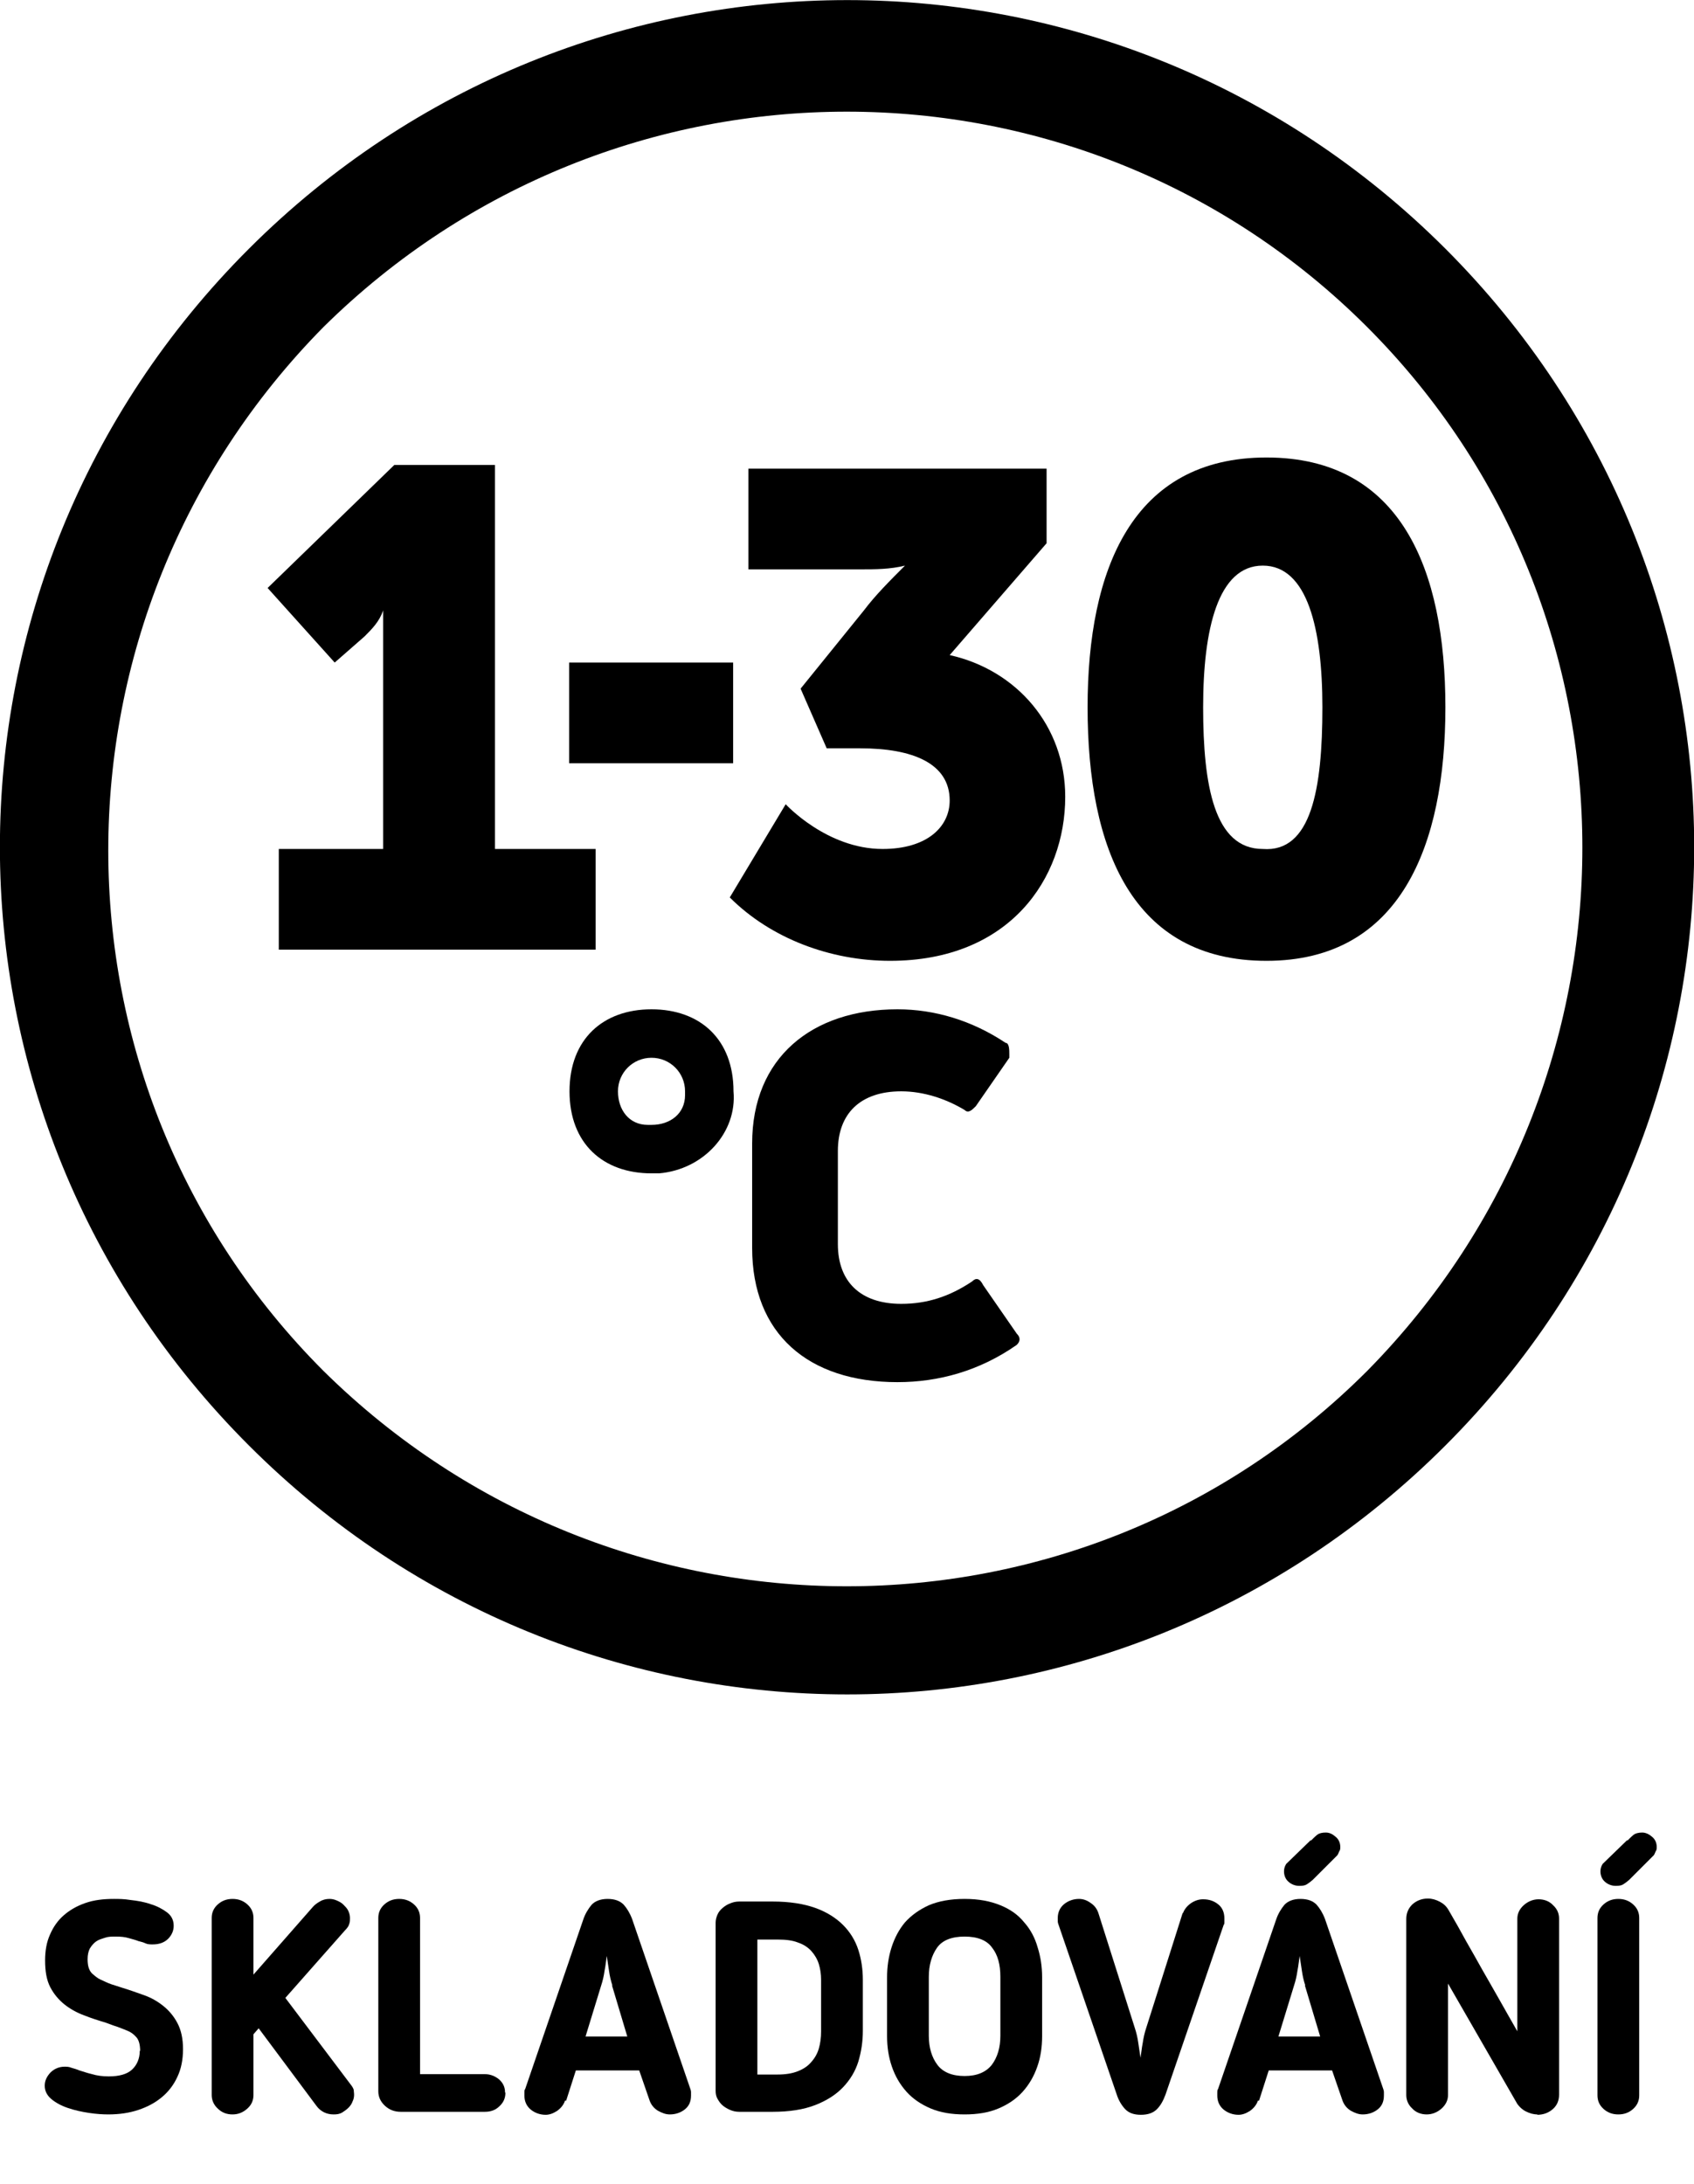
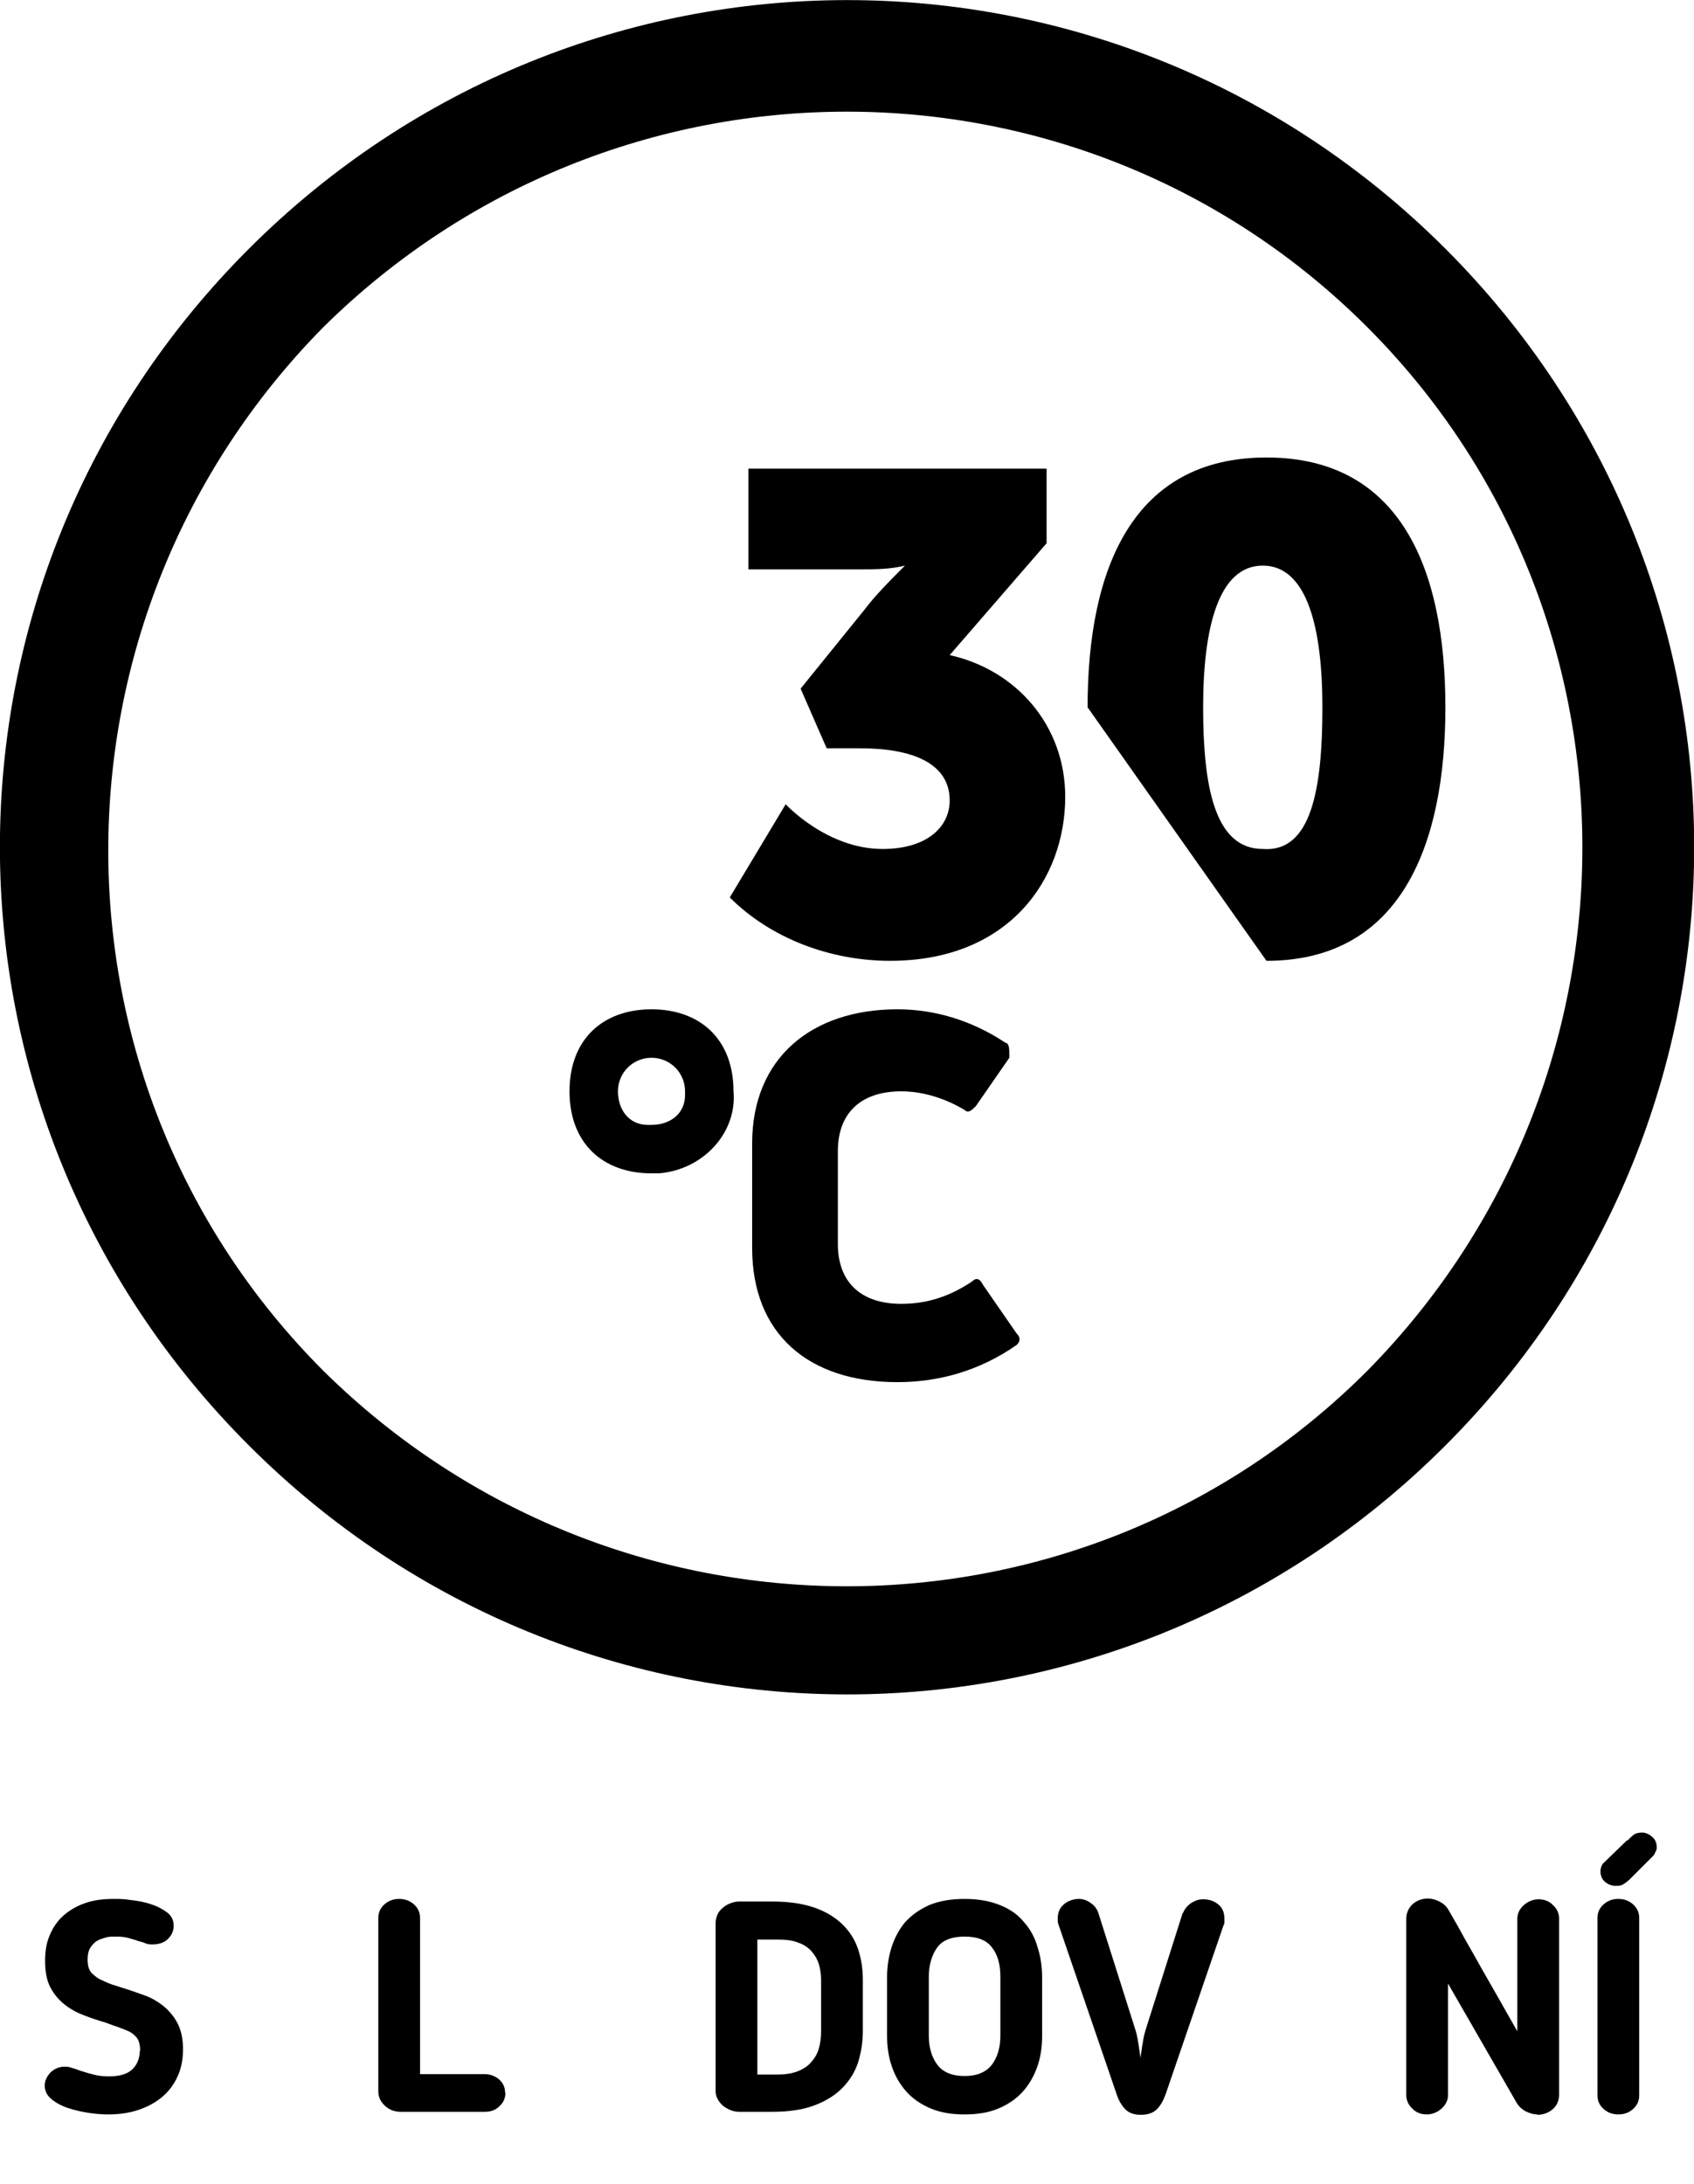
<svg xmlns="http://www.w3.org/2000/svg" id="Vrstva_1" data-name="Vrstva 1" viewBox="0 0 45.45 58.58">
  <defs>
    <style>
      .cls-1 {
        fill: #000;
        stroke-width: 0px;
      }
    </style>
  </defs>
  <g>
    <path class="cls-1" d="M6.68,38.77c8.9,8.9,23.2,8.9,32.1,0,8.9-8.9,8.9-23.2,0-32.1C29.88-2.22,15.58-2.22,6.68,6.67-2.23,15.57-2.23,29.87,6.68,38.77h0ZM36.68,8.77c7.7,7.7,7.7,20.2,0,28-7.7,7.7-20.2,7.7-28,0C.98,29.07.98,16.57,8.68,8.77h0c7.8-7.7,20.3-7.7,28,0h0Z" />
    <path class="cls-1" d="M17.48,31.47c-1.3,0-2.2-.8-2.2-2.2s.9-2.2,2.2-2.2,2.2.8,2.2,2.2c.1,1.1-.8,2.1-2,2.2h-.2ZM17.48,30.17c.5,0,.9-.3.9-.8v-.1c0-.5-.4-.9-.9-.9s-.9.4-.9.9h0c0,.5.3.9.8.9,0,0,.1,0,.1,0Z" />
    <path class="cls-1" d="M24.08,37.07c-2.4,0-3.9-1.3-3.9-3.6v-2.8c0-2.3,1.6-3.6,3.9-3.6,1,0,2,.3,2.9.9.1,0,.1.2.1.3v.1l-.9,1.3c-.1.1-.2.2-.3.1h0c-.5-.3-1.1-.5-1.7-.5-1.1,0-1.7.6-1.7,1.6v2.5c0,1,.6,1.6,1.7,1.6.7,0,1.3-.2,1.9-.6.1-.1.2-.1.3.1l.9,1.3c.1.1.1.2,0,.3-1,.7-2.1,1-3.2,1Z" />
-     <path class="cls-1" d="M15.27,17.77h4.4v2.7h-4.4v-2.7Z" />
-     <path class="cls-1" d="M7.58,22.77h2.7v-6.4h0c-.1.3-.3.5-.5.7l-.8.7-1.8-2,3.4-3.3h2.7v10.3h2.7v2.7H7.48v-2.7h.1Z" />
    <path class="cls-1" d="M21.08,21.57s1.1,1.2,2.6,1.2c1.2,0,1.8-.6,1.8-1.3,0-1-1-1.4-2.4-1.4h-.9l-.7-1.6,1.7-2.1c.3-.4.7-.8,1.1-1.2h0c-.4.1-.8.1-1.2.1h-3v-2.7h8v2l-2.6,3c1.8.4,3.1,1.9,3.1,3.8,0,2.2-1.5,4.4-4.7,4.4-1.6,0-3.2-.6-4.3-1.7l1.5-2.5Z" />
-     <path class="cls-1" d="M29.18,18.97c0-3.7,1.2-6.7,4.8-6.7s4.8,3,4.8,6.7-1.2,6.8-4.8,6.8c-3.6,0-4.8-3-4.8-6.8ZM35.48,18.97c0-2.1-.4-3.8-1.6-3.8s-1.6,1.7-1.6,3.8.3,3.8,1.6,3.8c1.3.1,1.6-1.6,1.6-3.8Z" />
+     <path class="cls-1" d="M29.18,18.97c0-3.7,1.2-6.7,4.8-6.7s4.8,3,4.8,6.7-1.2,6.8-4.8,6.8ZM35.48,18.97c0-2.1-.4-3.8-1.6-3.8s-1.6,1.7-1.6,3.8.3,3.8,1.6,3.8c1.3.1,1.6-1.6,1.6-3.8Z" />
  </g>
  <g>
    <path class="cls-1" d="M3.76,55.01c0-.18-.04-.31-.11-.38-.07-.08-.15-.13-.22-.16-.09-.04-.18-.07-.28-.11-.1-.03-.2-.07-.31-.11-.2-.06-.39-.12-.59-.2-.19-.07-.37-.17-.52-.29s-.28-.27-.38-.46c-.1-.19-.14-.43-.14-.72,0-.26.04-.49.13-.69.09-.21.21-.38.37-.52.16-.14.35-.25.58-.33.23-.08.48-.11.77-.11.12,0,.27,0,.45.03.18.02.36.05.53.11.17.05.32.13.44.22.12.09.18.21.18.36,0,.13-.05.25-.15.35-.1.1-.24.15-.41.15-.07,0-.14,0-.2-.03s-.12-.04-.19-.06c-.07-.03-.16-.05-.26-.08-.1-.03-.21-.04-.35-.04-.1,0-.19,0-.28.03s-.17.05-.24.1c-.07.05-.12.11-.17.19-.04.08-.06.17-.06.29,0,.18.04.3.12.38.08.07.15.13.22.16.11.05.21.1.3.13.09.03.19.06.28.09.2.06.39.13.59.2s.37.17.52.29.28.27.38.46c.1.19.15.42.15.7s-.05.53-.15.74c-.1.22-.24.4-.42.55-.18.15-.39.26-.63.34s-.51.12-.8.12c-.15,0-.32-.01-.52-.04-.2-.03-.38-.07-.56-.13-.18-.06-.33-.14-.45-.24-.12-.1-.18-.22-.18-.36,0-.13.05-.24.15-.35.1-.1.23-.16.38-.16.06,0,.12,0,.19.03.07.02.14.04.21.07.1.03.21.07.34.1.13.04.28.06.45.06.28,0,.49-.06.62-.18s.21-.29.21-.51Z" />
-     <path class="cls-1" d="M7.66,53.59l1.75,2.32c.04.05.07.1.08.14,0,.04.01.08.01.13,0,.06-.01.12-.04.18-.02.06-.06.12-.11.17-.05.05-.11.09-.17.13-.07.04-.14.05-.23.05-.19,0-.35-.08-.46-.23l-1.55-2.08-.14.16v1.63c0,.14-.05.26-.16.36-.11.1-.24.16-.4.16s-.29-.05-.4-.16c-.11-.1-.16-.23-.16-.36v-4.75c0-.14.05-.26.16-.36.11-.1.24-.15.4-.15s.29.05.4.15c.11.1.16.22.16.36v1.52l1.58-1.8c.05-.06.11-.11.2-.16.08-.05.17-.07.26-.07.06,0,.12.01.19.04.07.03.13.06.18.11.05.05.1.1.13.16.03.06.05.13.05.2,0,.06,0,.11-.02.16-.01.05-.05.11-.12.18l-1.59,1.8Z" />
    <path class="cls-1" d="M13.56,56.13c0,.14-.05.26-.16.36-.1.1-.23.15-.39.15h-2.26c-.16,0-.3-.05-.42-.16s-.18-.24-.18-.39v-4.65c0-.14.05-.26.16-.36.11-.1.24-.15.4-.15s.29.05.4.15c.11.1.16.22.16.36v4.19h1.74c.14,0,.27.05.38.14.11.1.16.21.16.35Z" />
-     <path class="cls-1" d="M15.16,56.34c-.04.12-.12.21-.22.28-.11.07-.21.1-.3.1-.15,0-.29-.05-.4-.14-.11-.09-.17-.22-.17-.37,0-.02,0-.05,0-.09,0-.04,0-.07.02-.09l1.56-4.55c.05-.15.13-.28.22-.39.09-.1.24-.16.43-.16s.33.05.43.15c.09.1.17.23.23.39l1.56,4.55s.02.05.02.09c0,.04,0,.07,0,.09,0,.16-.05.28-.16.37-.11.09-.25.14-.41.14-.11,0-.21-.04-.32-.1-.11-.07-.18-.16-.22-.27l-.28-.81h-1.7l-.26.81ZM16.43,53.25c-.04-.12-.07-.25-.09-.39-.02-.14-.04-.27-.06-.4-.02.12-.03.25-.06.4-.02.14-.05.27-.09.39l-.42,1.37h1.12l-.41-1.37Z" />
    <path class="cls-1" d="M23.15,54.47c0,.28-.04.55-.12.82-.08.26-.22.49-.41.69-.19.2-.44.36-.75.48-.31.12-.69.18-1.14.18h-.9c-.09,0-.17-.02-.24-.05-.07-.03-.14-.07-.2-.12-.06-.05-.1-.11-.14-.18s-.05-.14-.05-.22v-4.5c0-.08.02-.15.05-.22s.08-.13.14-.18c.06-.05.12-.09.2-.12.07-.03.15-.05.24-.05h.9c.45,0,.83.06,1.14.17.31.11.56.27.75.46.19.19.33.42.41.67.08.25.12.52.12.8v1.38ZM22.03,53.1c0-.15-.02-.29-.06-.42-.04-.13-.11-.25-.2-.35-.09-.1-.21-.18-.36-.23-.15-.06-.33-.08-.55-.08h-.54v3.62h.54c.22,0,.4-.03.55-.09.15-.06.27-.14.36-.25.09-.1.16-.22.2-.36s.06-.29.06-.45v-1.38Z" />
    <path class="cls-1" d="M25.88,56.71c-.35,0-.65-.05-.91-.16-.26-.11-.48-.26-.65-.45s-.3-.41-.39-.67c-.09-.26-.13-.53-.13-.82v-1.58c0-.28.04-.55.12-.8.08-.25.2-.48.36-.67.17-.19.38-.34.64-.46.26-.11.58-.17.96-.17s.69.06.96.17.48.26.64.46c.17.19.29.42.36.67.08.25.12.52.12.8v1.58c0,.29-.04.57-.13.82-.09.26-.22.48-.39.67s-.39.34-.65.45c-.26.11-.56.16-.91.16ZM25.88,51.94c-.35,0-.6.1-.74.3-.14.2-.22.46-.22.78v1.58c0,.32.08.58.23.78.15.2.4.3.73.3s.57-.1.73-.3c.15-.2.23-.46.23-.78v-1.58c0-.33-.07-.59-.22-.78-.14-.2-.39-.3-.74-.3Z" />
    <path class="cls-1" d="M31.74,51.31c.04-.11.12-.2.22-.27.11-.07.21-.1.32-.1.17,0,.3.05.41.14.11.09.16.22.16.37,0,.02,0,.05,0,.09,0,.04,0,.07-.02.09l-1.56,4.55c-.06.16-.13.29-.23.39s-.24.15-.43.15-.33-.05-.43-.16c-.09-.1-.17-.23-.22-.39l-1.56-4.55s-.02-.05-.02-.09c0-.04,0-.07,0-.09,0-.15.06-.28.17-.37.11-.09.25-.14.4-.14.1,0,.2.03.3.1.11.07.18.16.22.28l.98,3.09c.04.12.07.25.09.39.02.14.04.27.06.4.02-.12.03-.25.06-.4.02-.14.05-.27.09-.39l.98-3.09Z" />
-     <path class="cls-1" d="M33.75,56.34c-.04.12-.12.21-.22.28-.11.07-.21.1-.3.1-.15,0-.29-.05-.4-.14-.11-.09-.17-.22-.17-.37,0-.02,0-.05,0-.09,0-.04,0-.07.02-.09l1.56-4.55c.05-.15.13-.28.22-.39.09-.1.24-.16.43-.16s.33.05.43.15c.09.1.17.23.23.39l1.56,4.55s.02.05.02.09c0,.04,0,.07,0,.09,0,.16-.05.28-.16.37-.11.09-.25.14-.41.14-.11,0-.21-.04-.32-.1-.11-.07-.18-.16-.22-.27l-.28-.81h-1.7l-.26.81ZM35.02,53.25c-.04-.12-.07-.25-.09-.39-.02-.14-.04-.27-.06-.4-.02.12-.03.25-.06.4-.02.14-.05.27-.09.39l-.42,1.37h1.12l-.41-1.37ZM35.18,49.36l.06-.06s.09-.09.13-.11.1-.04.2-.04.18.04.26.11c.09.07.13.17.13.28,0,.03,0,.07-.02.1s-.03.08-.06.12l-.66.66c-.06.05-.11.09-.16.12-.05.03-.11.04-.2.04-.11,0-.21-.04-.29-.11s-.12-.17-.12-.28c0-.07.02-.14.06-.2l.65-.63Z" />
    <path class="cls-1" d="M41.25,56.71c-.11,0-.21-.03-.31-.08s-.17-.12-.23-.2l-1.86-3.23v2.99c0,.14-.06.26-.17.36-.11.1-.25.16-.4.16s-.29-.05-.39-.16c-.11-.1-.16-.23-.16-.36v-4.72c0-.15.05-.28.16-.39.11-.1.25-.16.42-.16.11,0,.21.03.31.08.1.05.18.12.24.22.18.31.34.59.48.85.15.26.29.51.43.76.14.25.29.5.44.77s.32.56.5.88v-3.02c0-.14.06-.26.17-.36.11-.1.25-.16.4-.16s.29.05.39.16c.11.1.16.22.16.36v4.72c0,.15-.05.28-.16.38s-.25.16-.43.16Z" />
    <path class="cls-1" d="M42.86,51.44c0-.14.05-.26.16-.36.11-.1.24-.15.4-.15s.29.05.4.15c.11.1.16.22.16.36v4.76c0,.14-.05.26-.16.36s-.24.15-.4.15-.29-.05-.4-.15-.16-.22-.16-.36v-4.76ZM43.67,49.36l.06-.06s.09-.09.13-.11.11-.04.2-.04.18.04.26.11c.09.07.13.17.13.28,0,.03,0,.07-.02.1s-.03.08-.06.12l-.66.66c-.06.05-.11.09-.16.12s-.11.04-.2.04c-.11,0-.21-.04-.29-.11-.08-.07-.12-.17-.12-.28,0-.07.02-.14.06-.2l.65-.63Z" />
  </g>
</svg>